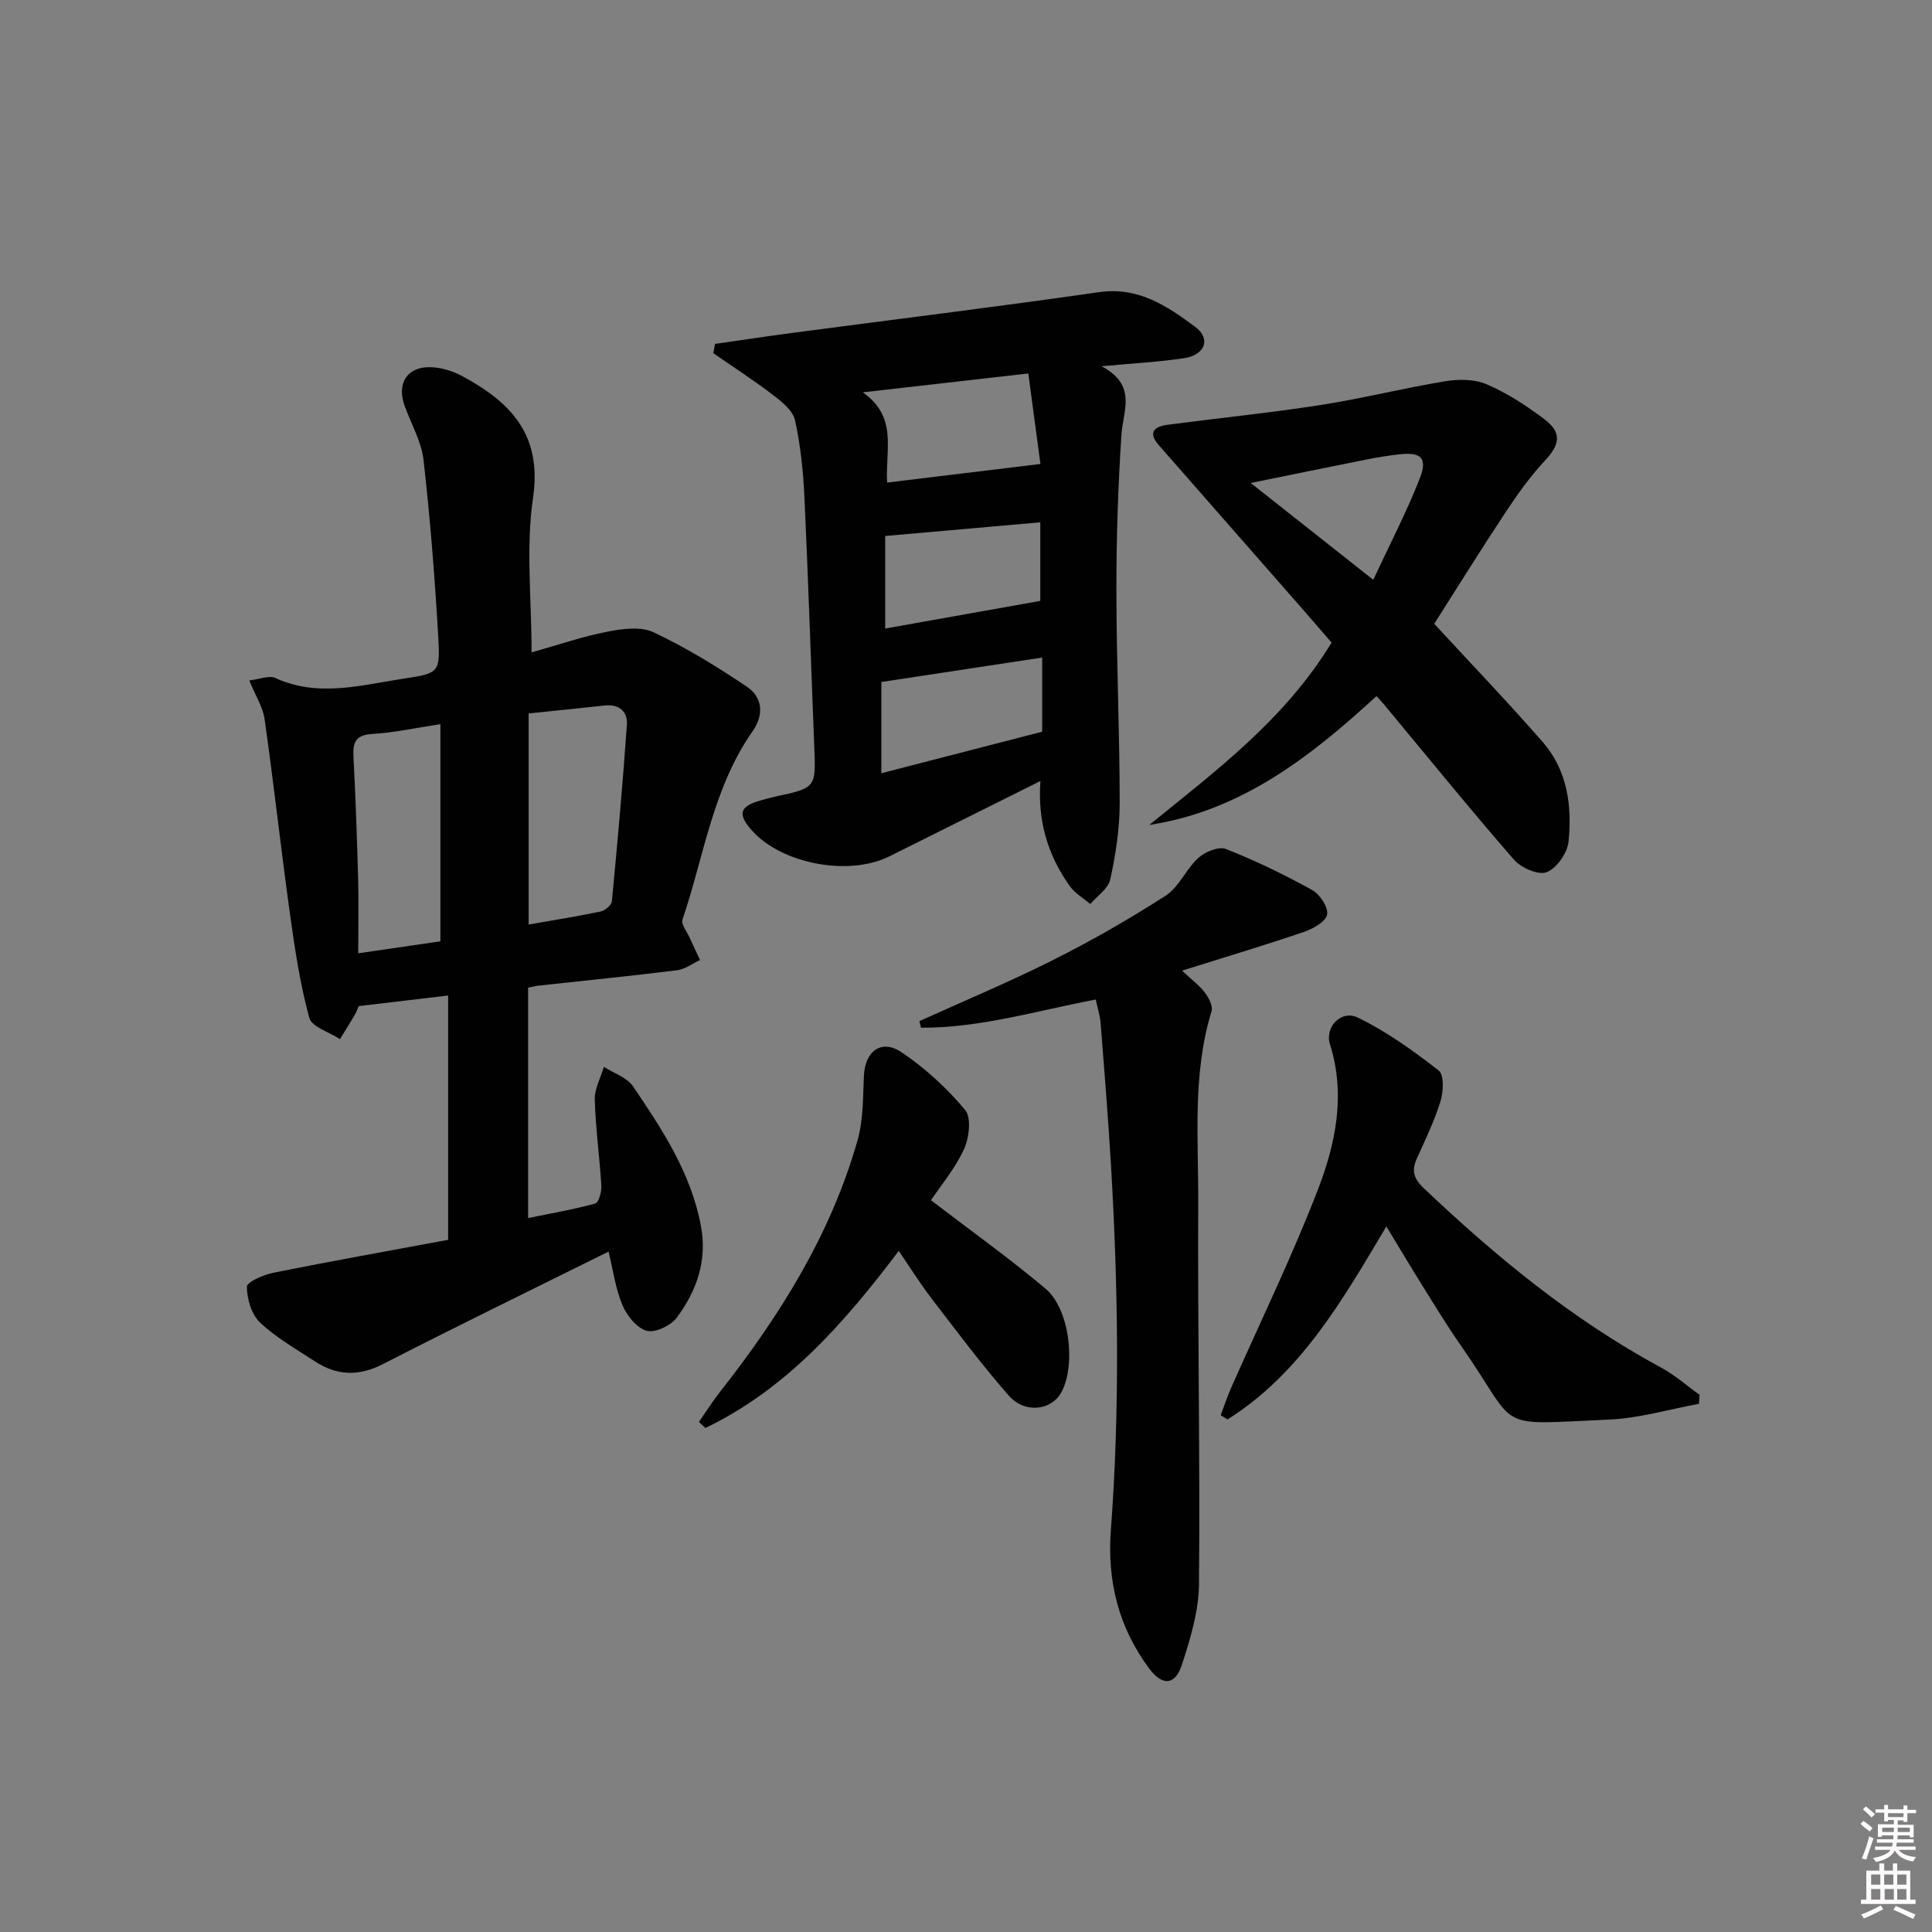
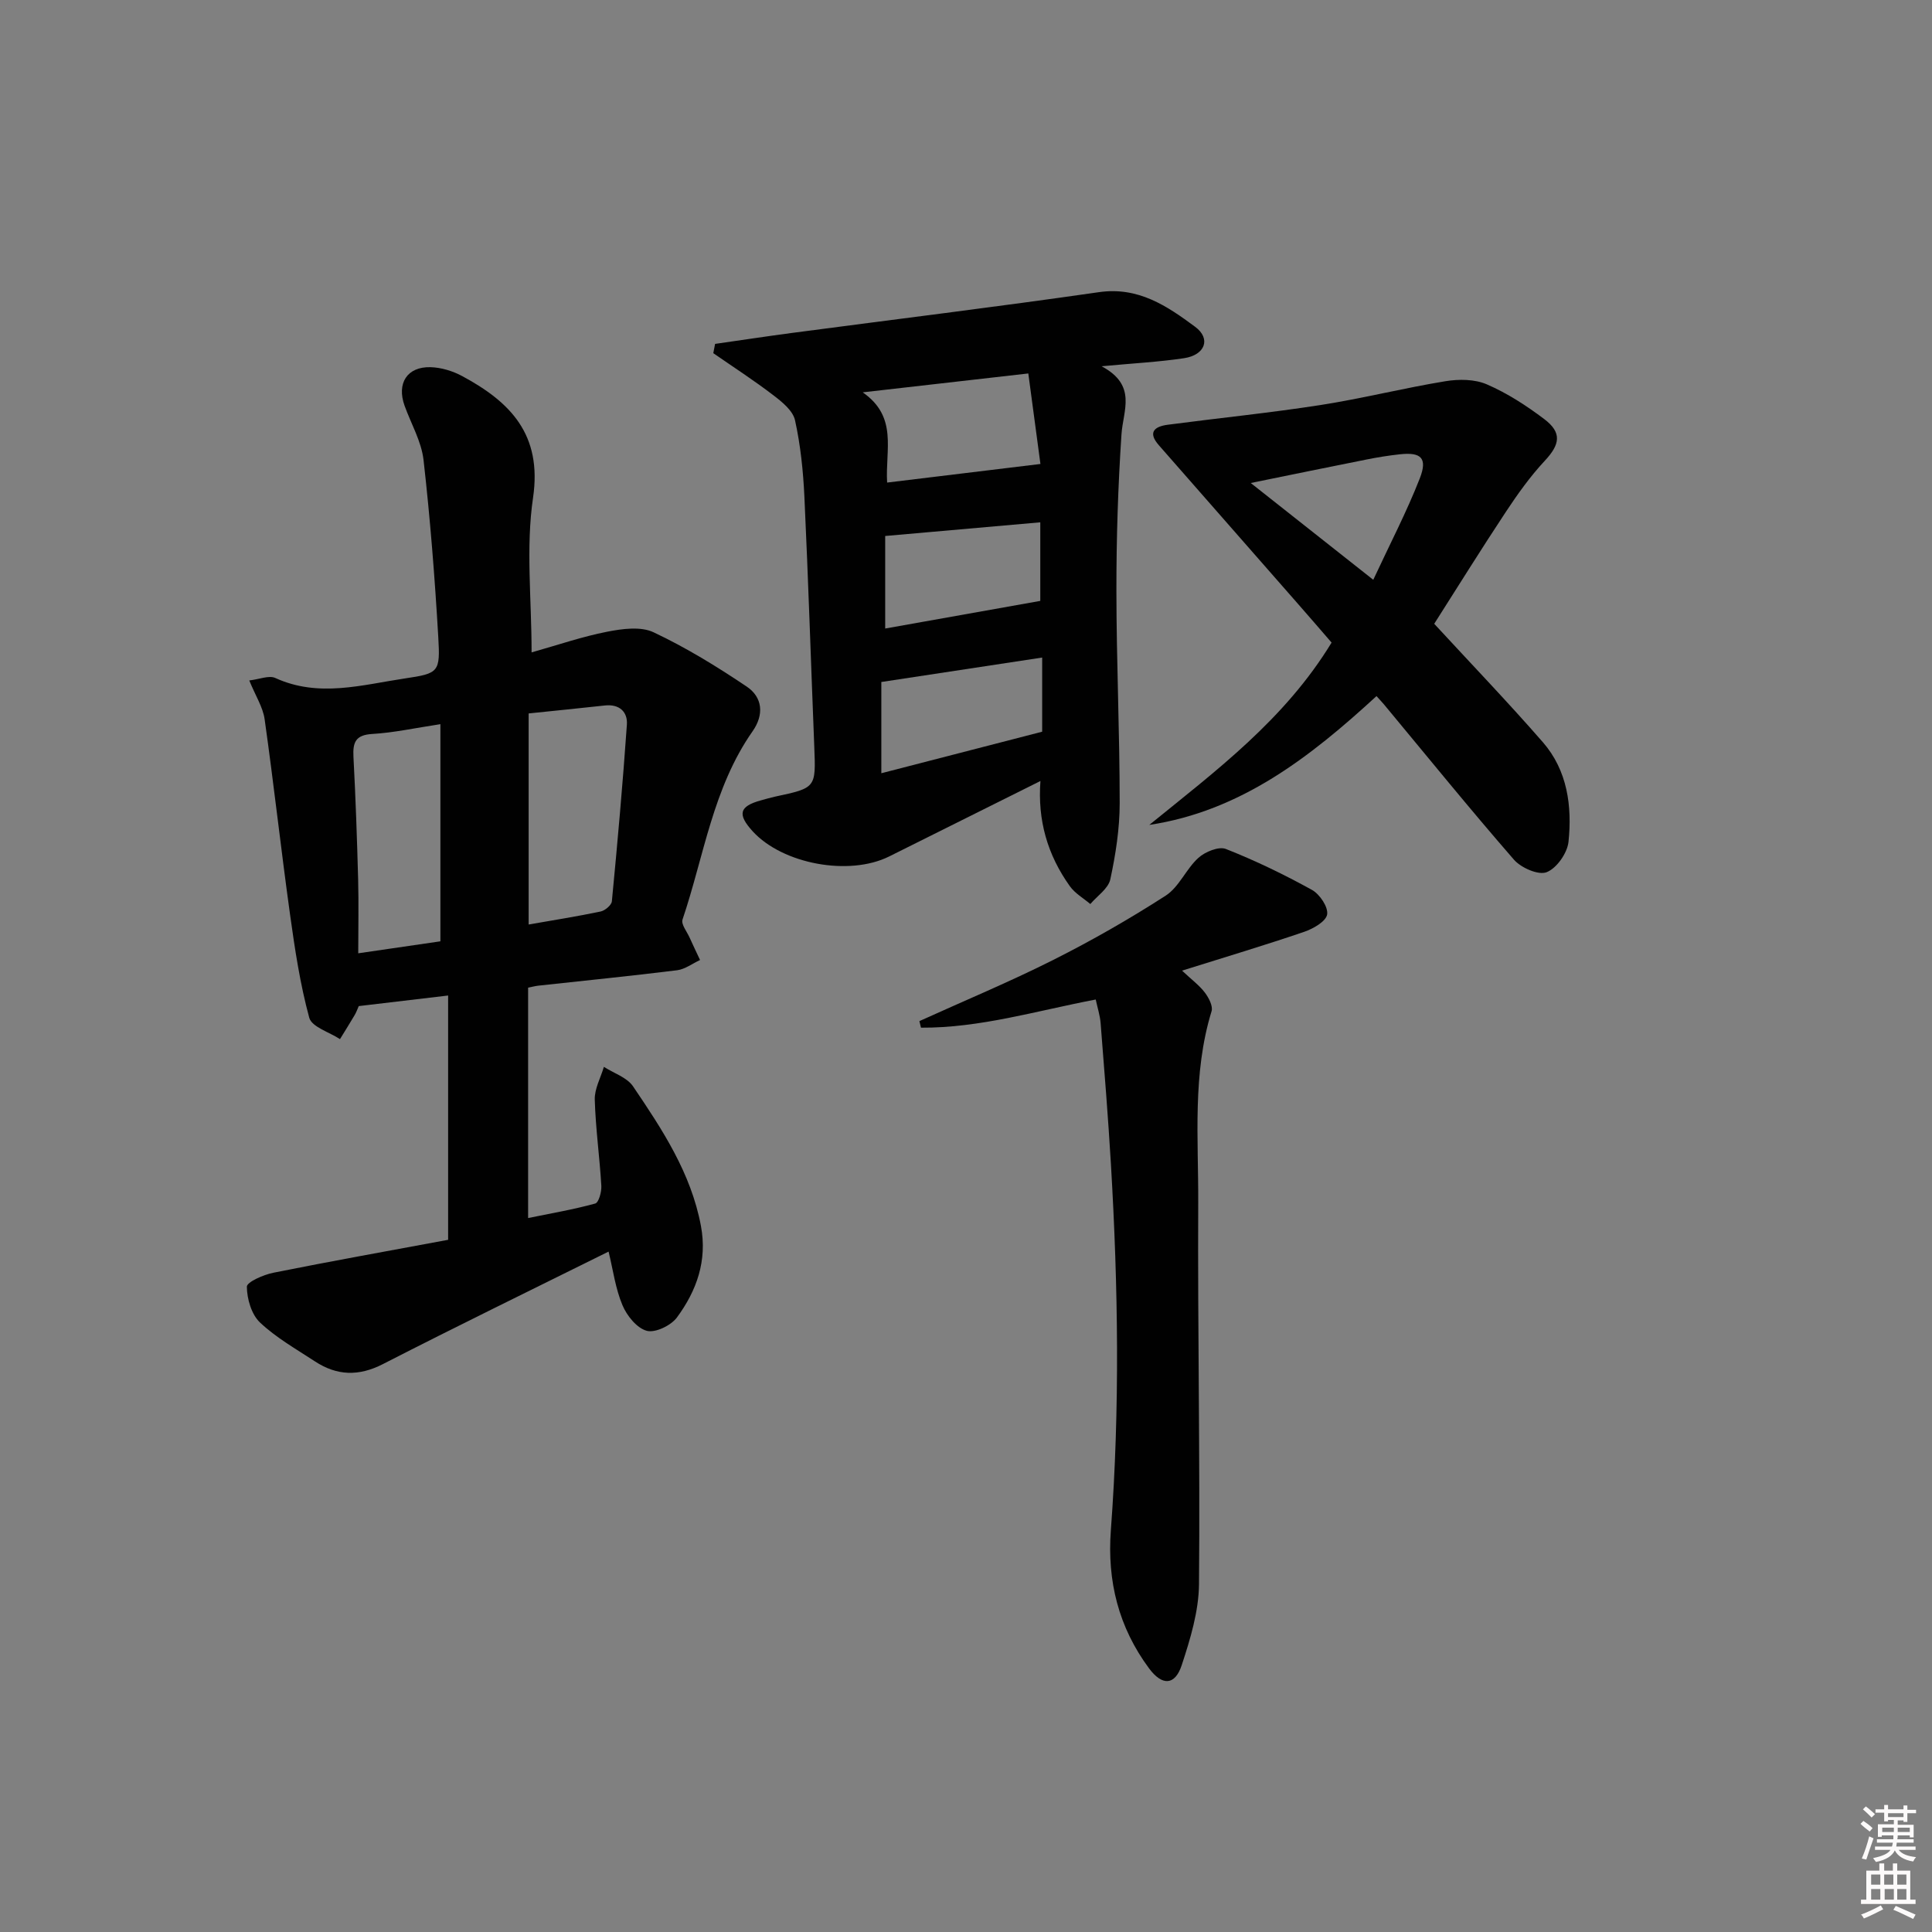
<svg xmlns="http://www.w3.org/2000/svg" enable-background="new 0 0 400 400" viewBox="0 0 400 400">
  <rect x="0" y="0" width="400" height="400" fill="#808080" stroke="none" />
  <path d="m385.2 377.6.6-.6c.6.4 1.3.9 1.9 1.5l-.6.7c-.8-.6-1.4-1.1-1.9-1.6zm.3 7.1c.6-1.4 1.1-2.9 1.5-4.5.3.1.6.3.9.4-.5 1.4-1 2.9-1.5 4.4l-.9-.2zm.2-10.1.6-.6c.7.5 1.3 1.1 1.9 1.6l-.7.7c-.6-.6-1.2-1.2-1.8-1.7zm8.4-.8h.8v.9h1.8v.7h-1.8v1.8h-.8v-.3h-1.2v.9h3.3v2.6h-.8v-.4h-2.5c0 .3 0 .6-.1.8h3.4v.7h-3.5c0 .3-.1.6-.1.8h4v.7h-3.5c.7.9 1.9 1.3 3.6 1.5-.2.2-.4.5-.6.9-1.9-.3-3.2-1.1-3.8-2.3-.5 1.1-1.8 2-3.9 2.4-.2-.3-.4-.5-.6-.8 1.9-.4 3.1-.9 3.6-1.7h-3.2v-.7h3.5c.1-.2.1-.5.2-.8h-3.3v-.7h3.4c0-.2 0-.5 0-.8h-2.4v.3h-.8v-2.6h3.3v-.9h-1.2v.3h-.8v-1.8h-1.8v-.7h1.8v-.9h.8v.9h3.2zm-4.4 5.5h2.4c0-.3 0-.6 0-.9h-2.4zm1.2-3.1h3.2v-.8h-3.2zm4.4 2.2h-2.4v.9h2.5v-.9z" fill="#fcfafa" />
  <path d="m389.2 385.8h.9v1.5h1.8v-1.5h.9v1.5h2.7v6h1.1v.9h-11.3v-.9h1.1v-6h2.7v-1.5zm.2 8.7.5.8c-1.2.6-2.5 1.3-4 1.9-.2-.3-.3-.6-.6-.8 1.6-.6 3-1.3 4.1-1.9zm-2-4.3h1.9v-2.1h-1.9zm0 3.1h1.9v-2.2h-1.9zm2.7-3.1h1.9v-2.1h-1.9zm.1 3.1h1.9v-2.2h-1.9zm2.3 1.3c1.4.6 2.7 1.2 4.1 1.8l-.5.9c-1.5-.7-2.8-1.4-4.1-1.9zm2.2-6.5h-1.9v2.1h1.9zm-1.9 5.2h1.9v-2.2h-1.9z" fill="#fcfafa" />
  <g fill="#010101">
    <path d="m126 259.13c-15.86 7.87-31.37 15.42-46.72 23.29-5.03 2.58-9.55 2.41-14.09-.57-3.89-2.55-8.03-4.89-11.37-8.05-1.76-1.67-2.69-4.88-2.71-7.4-.01-.97 3.43-2.48 5.47-2.89 12.01-2.41 24.07-4.56 36.2-6.82 0-16.86 0-33.41 0-50.58-6.45.76-12.45 1.47-18.5 2.19-.29.65-.51 1.28-.84 1.84-.99 1.68-2.03 3.34-3.05 5-2.2-1.45-5.83-2.51-6.36-4.42-1.9-6.97-2.98-14.19-3.98-21.38-1.87-13.46-3.36-26.97-5.26-40.42-.35-2.51-1.89-4.86-3.18-8.04 2.1-.24 4.08-1.11 5.39-.51 8.99 4.11 17.94 1.42 26.85.09 7-1.04 7.32-1.29 6.89-8.55-.71-12.24-1.67-24.48-3.05-36.67-.44-3.85-2.58-7.5-3.93-11.25-1.66-4.62.52-8.09 5.36-7.97 2.21.06 4.6.78 6.56 1.84 9.97 5.36 16.61 12.09 14.68 25.2-1.51 10.26-.3 20.91-.3 32.01 5.53-1.56 10.52-3.28 15.65-4.28 3.12-.61 6.95-1.14 9.61.12 6.71 3.16 13.11 7.09 19.28 11.24 3.29 2.21 3.63 5.81 1.21 9.26-8.22 11.72-10.06 25.84-14.5 38.97-.33.98.91 2.5 1.47 3.75.69 1.55 1.44 3.09 2.16 4.63-1.58.73-3.11 1.91-4.75 2.12-9.56 1.19-19.15 2.14-28.73 3.19-.63.07-1.25.24-2.12.41v47.7c4.75-.97 9.38-1.76 13.89-3 .73-.2 1.34-2.42 1.27-3.66-.35-5.96-1.19-11.9-1.36-17.86-.06-2.24 1.22-4.52 1.89-6.78 2.05 1.32 4.77 2.18 6.03 4.03 6.05 8.93 12.01 17.95 14.06 28.9 1.35 7.21-.89 13.43-4.98 18.97-1.23 1.66-4.47 3.22-6.23 2.75-2.05-.55-4.12-3.11-5.03-5.29-1.45-3.42-1.94-7.25-2.88-11.11zm-16.55-111.42v43.7c5.2-.91 10.07-1.68 14.89-2.69.92-.19 2.26-1.32 2.34-2.11 1.17-12.18 2.26-24.38 3.11-36.59.18-2.62-1.54-4.28-4.53-3.96-5.24.57-10.48 1.1-15.81 1.65zm-18.27 47.18c0-15.17 0-29.89 0-44.96-5.27.8-9.66 1.77-14.1 2.03-3.48.2-4.06 1.74-3.9 4.75.45 8.47.74 16.94.97 25.42.13 4.9.02 9.81.02 15.24 6.41-.94 11.94-1.74 17.01-2.48z" />
    <path d="m215.41 161.7c-10.85 5.41-21.09 10.53-31.34 15.63-8.28 4.11-22.02 1.57-28.22-5.2-3.24-3.54-2.8-5.2 1.71-6.43.96-.26 1.91-.55 2.88-.76 8.51-1.82 8.48-1.82 8.15-10.28-.69-17.29-1.24-34.58-2.05-51.86-.25-5.29-.8-10.63-1.94-15.79-.43-1.97-2.66-3.79-4.46-5.16-4.02-3.08-8.29-5.84-12.46-8.73.12-.64.24-1.28.37-1.92 5.26-.75 10.51-1.55 15.77-2.25 21.24-2.81 42.5-5.41 63.7-8.46 8.16-1.18 14.12 2.87 19.92 7.17 3.34 2.47 2.06 5.84-2.29 6.5-5.19.78-10.45 1.05-17.08 1.67 7.41 3.95 4.45 9.11 4.12 14.1-.72 10.78-1.06 21.61-1.05 32.42.01 14.64.68 29.29.68 43.93 0 5.27-.83 10.6-1.94 15.77-.41 1.92-2.7 3.43-4.14 5.12-1.43-1.21-3.17-2.2-4.23-3.68-4.69-6.56-6.7-13.73-6.1-21.79zm-36.79-80.47c7.33 5.11 4.64 11.88 5.05 18.68 10.6-1.29 20.69-2.51 31.74-3.85-.83-6.2-1.66-12.39-2.51-18.74-11.68 1.33-22.29 2.54-34.28 3.91zm4.65 29.74v19.16c10.9-1.94 21.5-3.83 32.11-5.72 0-4.73 0-10.42 0-16.27-10.92.96-21.28 1.88-32.11 2.83zm-.8 49.12c11.1-2.87 22.12-5.71 33.3-8.6 0-5.35 0-10.46 0-15.35-10.96 1.67-21.8 3.31-33.3 5.06z" />
    <path d="m237.95 170.79c13.87-11.27 28.03-21.81 37.74-37.75-2.2-2.54-4.54-5.26-6.91-7.96-9.62-10.97-19.24-21.94-28.86-32.91-2.36-2.69-.87-3.87 1.84-4.23 10.54-1.39 21.13-2.45 31.62-4.08 8.66-1.35 17.2-3.51 25.86-4.93 2.79-.46 6.09-.44 8.6.65 4.21 1.82 8.19 4.4 11.87 7.18 3.74 2.82 3.27 5.27.11 8.65-3.02 3.24-5.64 6.92-8.09 10.63-5.12 7.74-10.02 15.62-14.79 23.11 7.69 8.34 15.29 16.25 22.49 24.51 5.1 5.86 6.08 13.26 5.31 20.64-.25 2.33-2.45 5.47-4.53 6.28-1.71.67-5.3-.91-6.77-2.6-9.17-10.54-17.98-21.4-26.92-32.16-.42-.5-.88-.97-1.53-1.7-13.69 12.58-28.06 23.8-47.04 26.67zm21-70.79c9 7.11 16.87 13.32 25.37 20.04 3.47-7.46 6.93-14.08 9.63-20.99 1.65-4.23.27-5.48-4.15-4.99-2.31.25-4.61.62-6.89 1.08-7.57 1.5-15.12 3.06-23.96 4.86z" />
    <path d="m226.86 206.94c-12.26 2.33-23.98 5.91-36.18 5.83-.11-.45-.22-.91-.33-1.36 9.23-4.19 18.61-8.09 27.66-12.64 8-4.02 15.81-8.49 23.34-13.34 2.77-1.79 4.22-5.52 6.76-7.82 1.39-1.26 4.22-2.42 5.69-1.84 6.12 2.41 12.08 5.3 17.84 8.48 1.6.89 3.38 3.55 3.13 5.08-.24 1.44-2.87 2.95-4.74 3.59-8.12 2.77-16.34 5.23-25.3 8.04 2 1.88 3.58 3.04 4.72 4.54.81 1.07 1.72 2.8 1.39 3.87-4 13.02-2.7 26.41-2.76 39.65-.13 26.31.4 52.63.16 78.94-.05 5.62-1.79 11.36-3.57 16.77-1.4 4.27-4.06 4.34-6.77.69-6.3-8.5-8.7-18.04-7.91-28.6 1.89-25.23 1.51-50.47.02-75.7-.58-9.78-1.37-19.54-2.14-29.31-.13-1.59-.65-3.17-1.01-4.87z" />
-     <path d="m351.75 290.65c-6.21 1.13-12.39 2.99-18.64 3.26-24.48 1.08-18.26 2.36-30.67-15.36-2.76-3.94-5.27-8.07-7.82-12.16-2.46-3.93-4.82-7.92-7.59-12.47-9.09 15.3-17.76 30.44-32.87 39.95-.48-.28-.95-.56-1.43-.85.71-1.88 1.33-3.79 2.14-5.63 6.03-13.66 12.59-27.11 17.96-41.02 3.69-9.56 5.82-19.71 2.53-30.16-1.13-3.58 2.33-7.2 5.75-5.54 5.97 2.9 11.49 6.87 16.76 10.97 1.14.89.98 4.4.37 6.37-1.27 4.11-3.18 8.02-4.94 11.96-1.09 2.44-.57 4.09 1.44 6 15 14.24 30.86 27.28 49.16 37.17 2.85 1.54 5.33 3.75 7.98 5.65-.06.62-.1 1.24-.13 1.86z" />
-     <path d="m186.07 258.99c-11.32 15-23.27 28.61-40.03 36.66-.45-.42-.89-.84-1.34-1.26 1.46-2.09 2.83-4.26 4.41-6.27 12.4-15.78 22.94-32.61 28.45-52.09 1.19-4.22 1.1-8.83 1.3-13.28.23-5.12 3.62-7.72 7.83-4.87 4.87 3.29 9.37 7.41 13.13 11.92 1.34 1.61.84 5.78-.24 8.13-1.83 4.01-4.79 7.51-6.83 10.57 8.09 6.19 16.14 11.94 23.7 18.29 4.97 4.18 6.34 15.61 3.36 21.35-2.01 3.88-7.61 4.63-10.97.79-5.57-6.35-10.65-13.16-15.8-19.87-2.41-3.11-4.49-6.46-6.97-10.07z" />
+     <path d="m351.75 290.65z" />
  </g>
</svg>